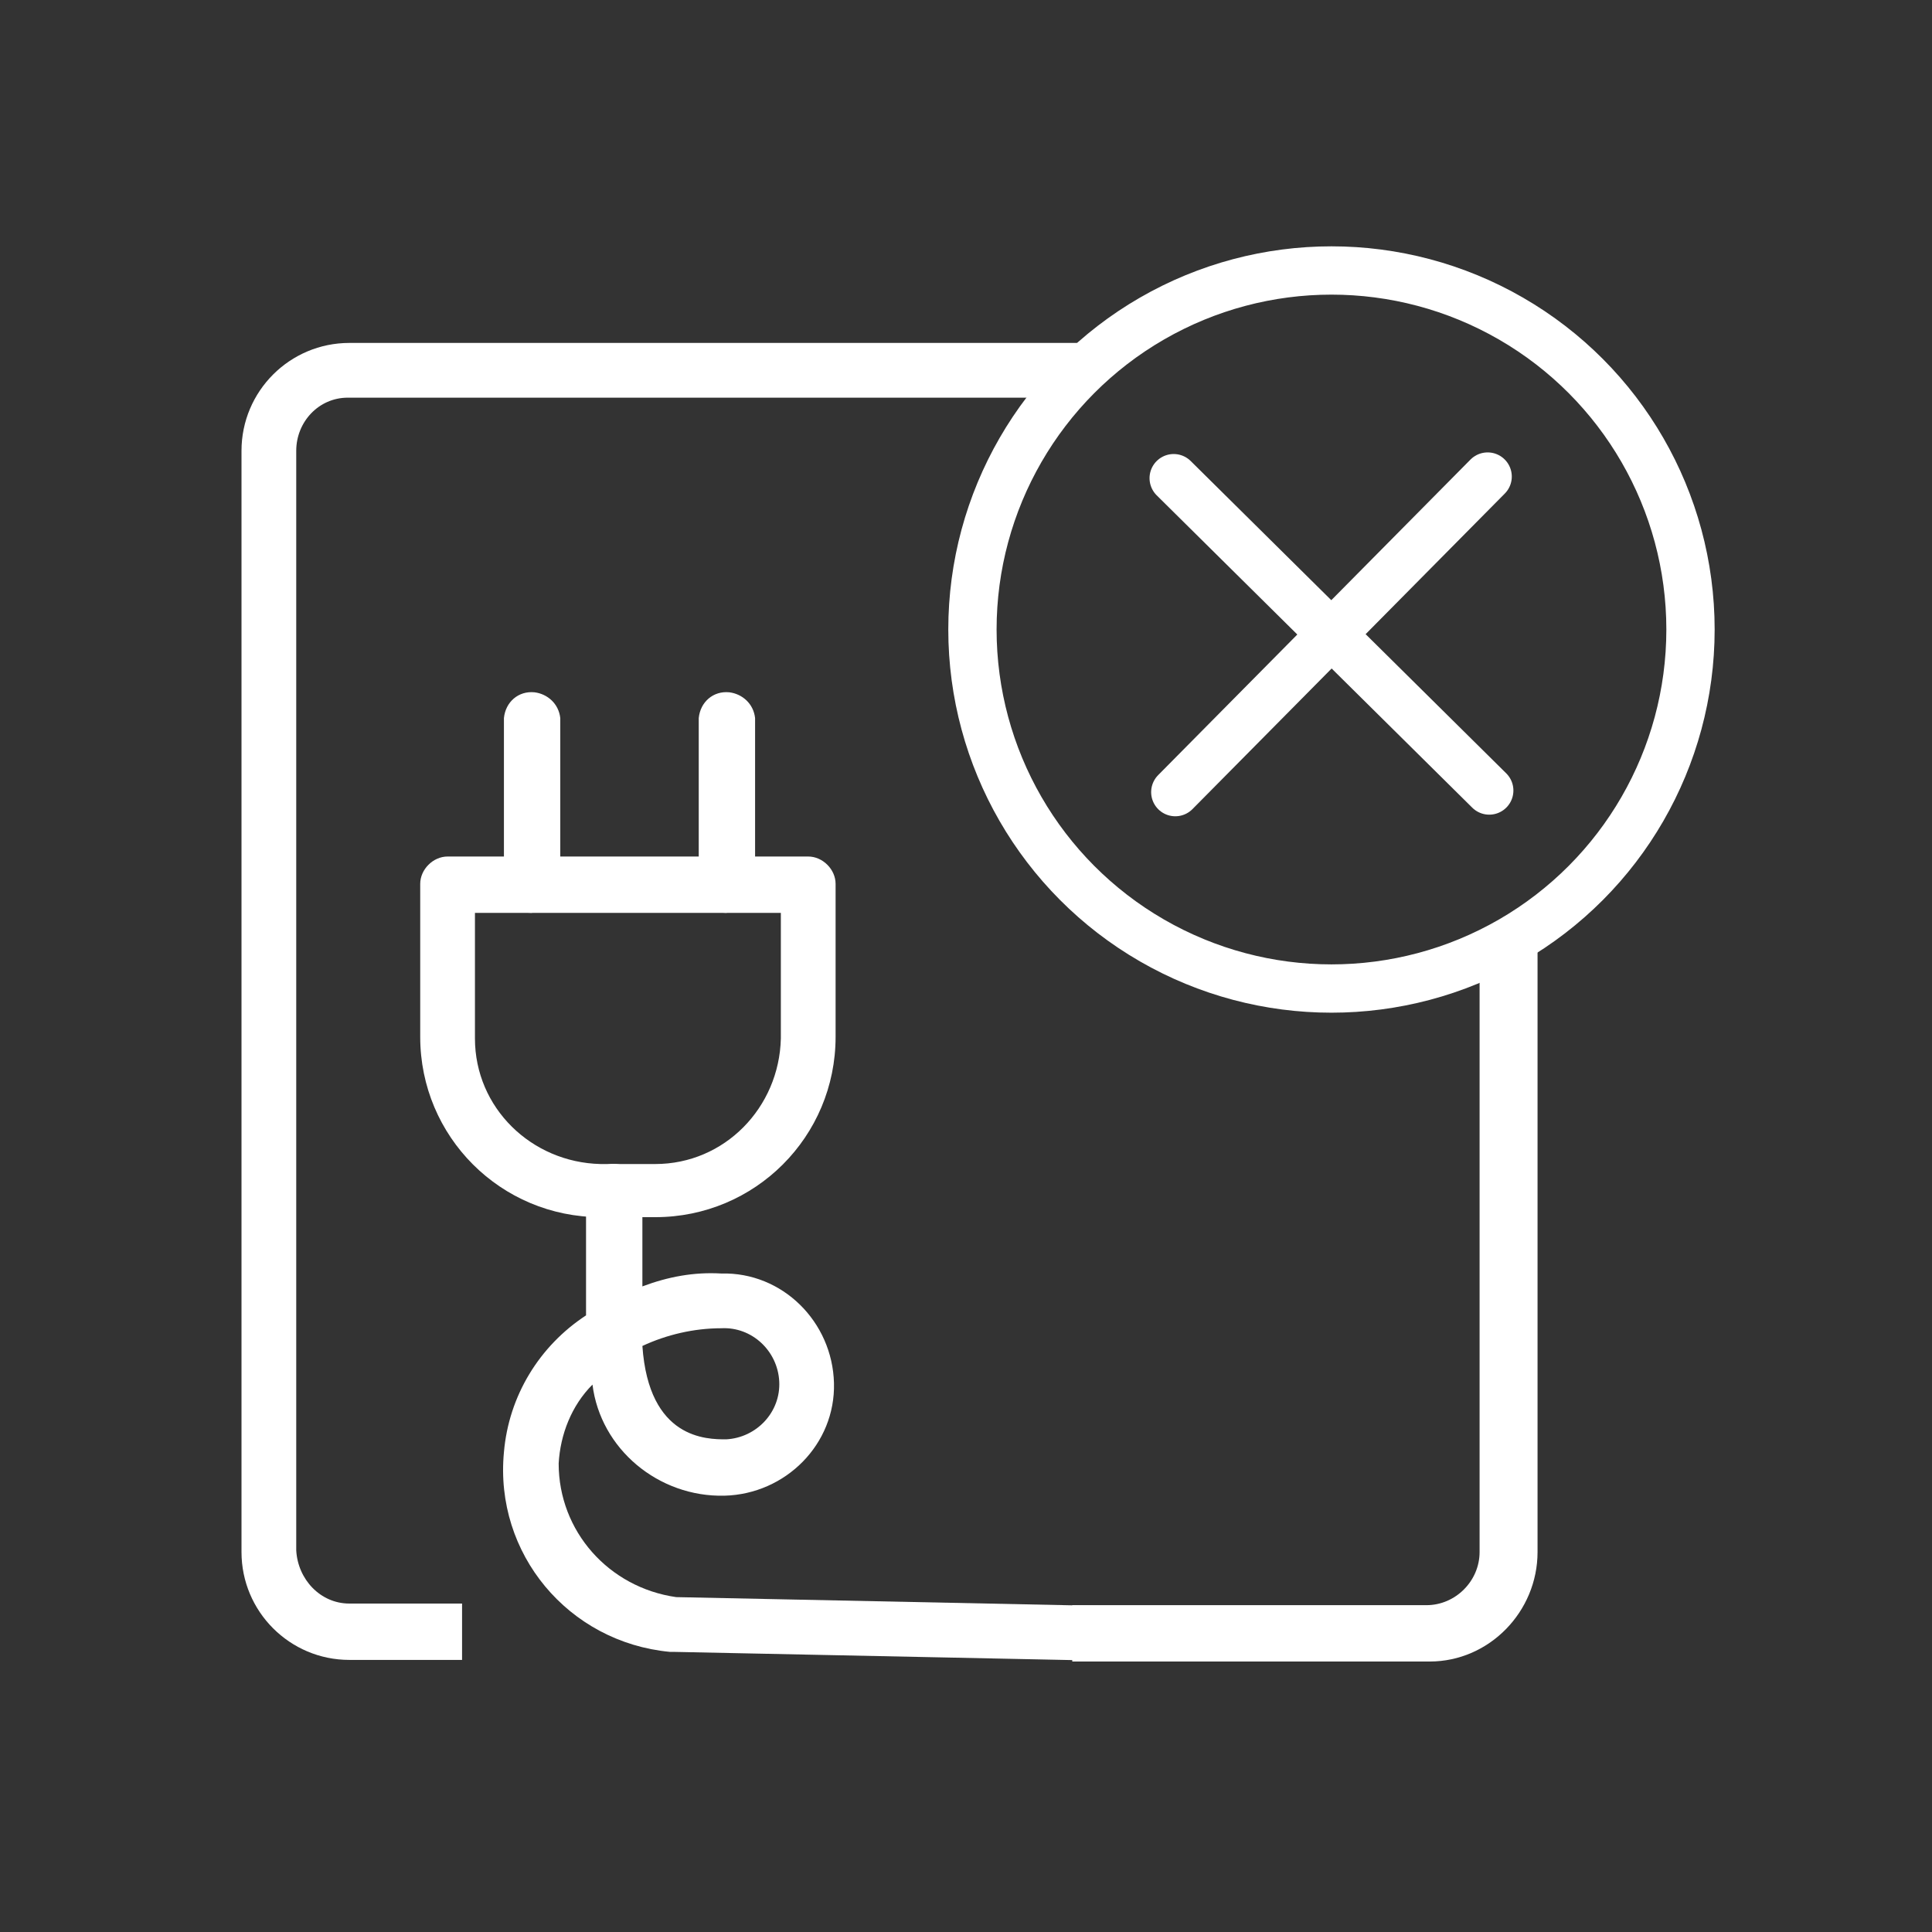
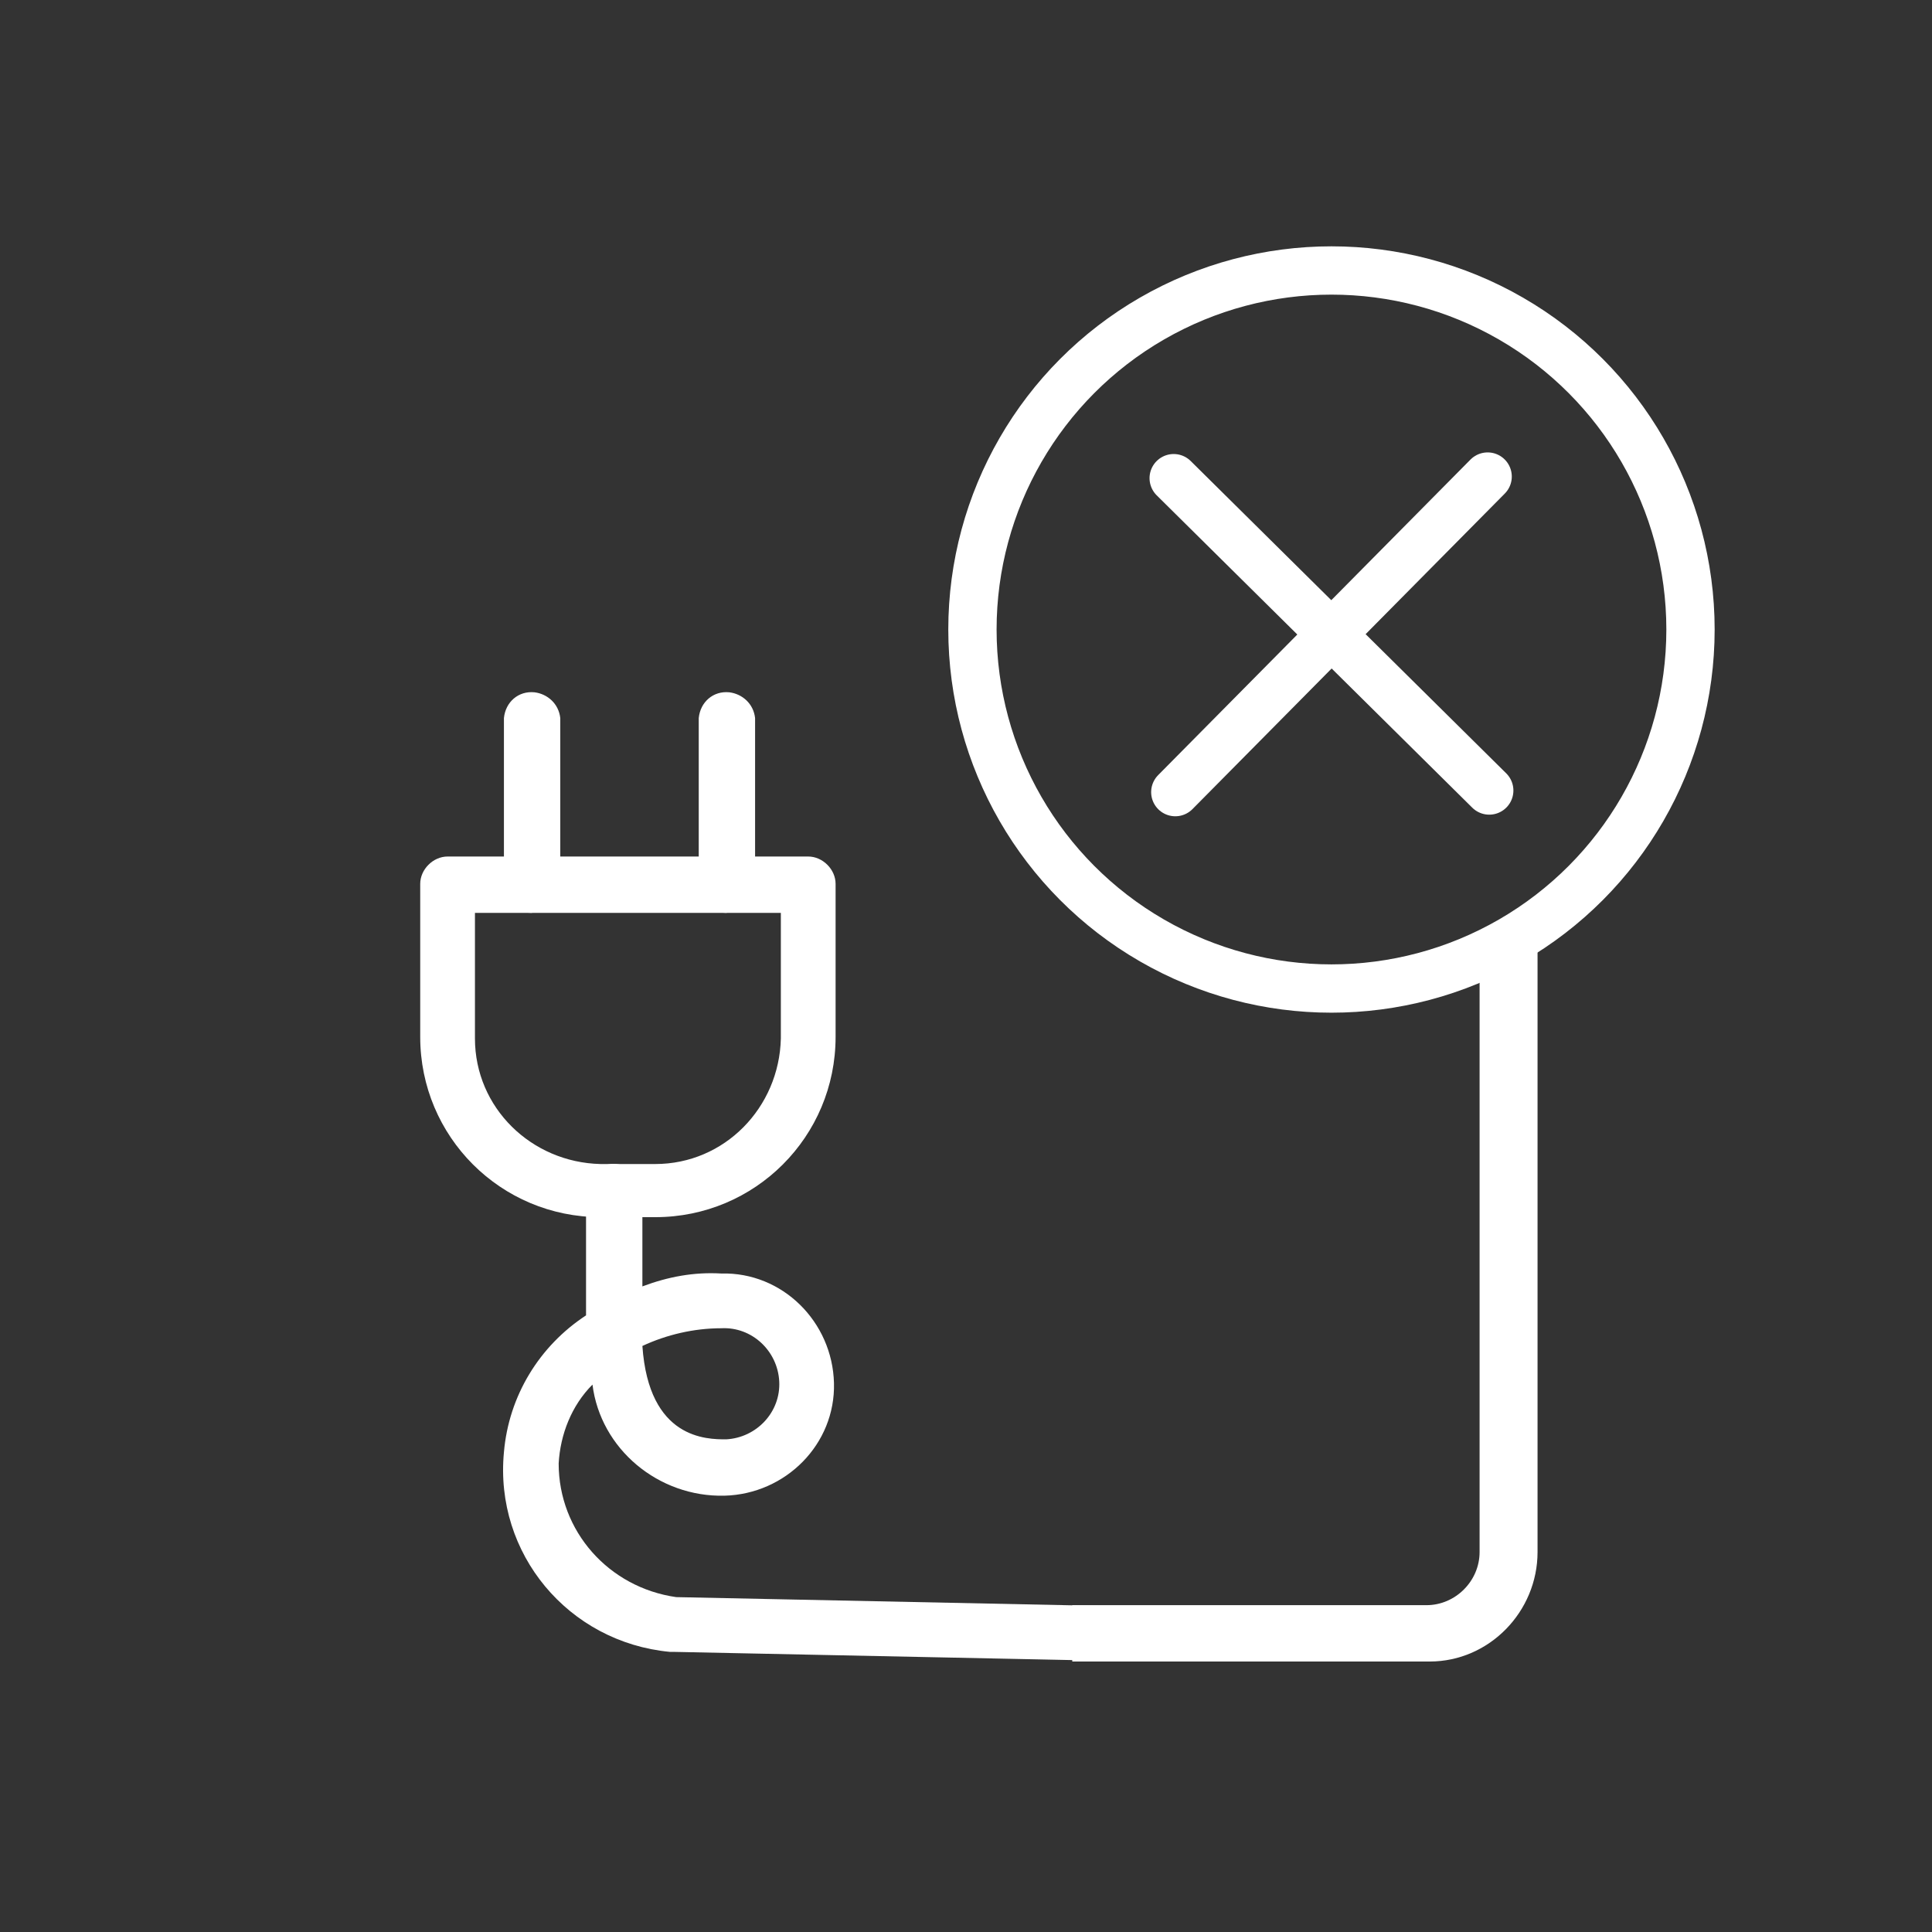
<svg xmlns="http://www.w3.org/2000/svg" id="Layer_1" data-name="Layer 1" viewBox="0 0 120 120">
  <rect x="0" y="0" width="120" height="120" fill="#333333" stroke="none" />
  <defs>
    <style>
      .cls-1, .cls-2 {
        fill: none;
      }

      .cls-3 {
        fill: #fff;
      }

      .cls-2 {
        stroke: #fff;
        stroke-linecap: round;
        stroke-miterlimit: 10;
        stroke-width: 3px;
      }
    </style>
  </defs>
  <rect class="cls-1" width="120" height="120" />
  <g>
    <path class="cls-3" d="M91.9,59.42v36.98c0,1.8-1.5,3.3-3.3,3.3h-22v3.5h22.2c3.7,0,6.7-3.1,6.7-6.8h0v-39.04l-3.6,2.06Z" />
-     <path class="cls-3" d="M69.85,21.3H21.7c-3.7,0-6.7,3-6.7,6.7v68.4c0,3.7,3,6.7,6.7,6.7h7v-3.5h-7c-1.8,0-3.2-1.5-3.3-3.3V28c0-1.8,1.4-3.3,3.2-3.3h44.49l3.76-3.4Z" />
    <path class="cls-3" d="M40.7,75.6h-3.4c-6.2,0-11.2-5-11.2-11.2v-9.5c0-.9.8-1.7,1.7-1.7h22.4c.9,0,1.7.8,1.7,1.7v9.5c0,6.2-5,11.2-11.2,11.2ZM29.5,56.7v7.8c0,4.3,3.5,7.7,7.8,7.8h3.4c4.3,0,7.7-3.5,7.8-7.8v-7.8h-19Z" />
    <path class="cls-3" d="M33,56.7c-1,0-1.7-.8-1.7-1.7h0v-10.4c.1-1,.9-1.7,1.9-1.6.8.1,1.5.7,1.6,1.6v10.3c-.1,1-.8,1.7-1.8,1.8h0Z" />
    <path class="cls-3" d="M45.1,56.7c-.9,0-1.7-.8-1.7-1.7h0v-10.4c.1-1,.9-1.7,1.9-1.6.8.1,1.5.7,1.6,1.6v10.3c-.1,1-.9,1.7-1.8,1.8h0Z" />
    <path class="cls-3" d="M70.9,103.2h0l-29.1-.6h-.2c-6.3-.6-10.9-6.1-10.3-12.4.3-3.5,2.2-6.6,5.1-8.5v-7.8c.1-1,.9-1.7,1.9-1.6.8.1,1.5.7,1.6,1.6v6c1.6-.6,3.2-.9,4.9-.8,3.8-.1,6.9,3,7,6.8s-3,6.9-6.8,7c-4.1.1-7.7-2.9-8.2-6.9-1.3,1.3-2,3.1-2.1,4.9,0,4.2,3.1,7.7,7.3,8.3l29,.6c1,.1,1.7.9,1.6,1.9-.1.7-.8,1.4-1.7,1.5h0ZM39.9,83.6c.4,5.8,4,5.8,5.2,5.8,1.9-.1,3.4-1.7,3.3-3.6s-1.7-3.4-3.6-3.3c-1.7,0-3.4.4-4.9,1.1Z" />
    <circle class="cls-2" cx="82.7" cy="39.1" r="22.3" />
    <line class="cls-2" x1="92.4" y1="29.6" x2="73" y2="49.2" />
    <line class="cls-2" x1="92.5" y1="49.1" x2="72.9" y2="29.7" />
  </g>
</svg>